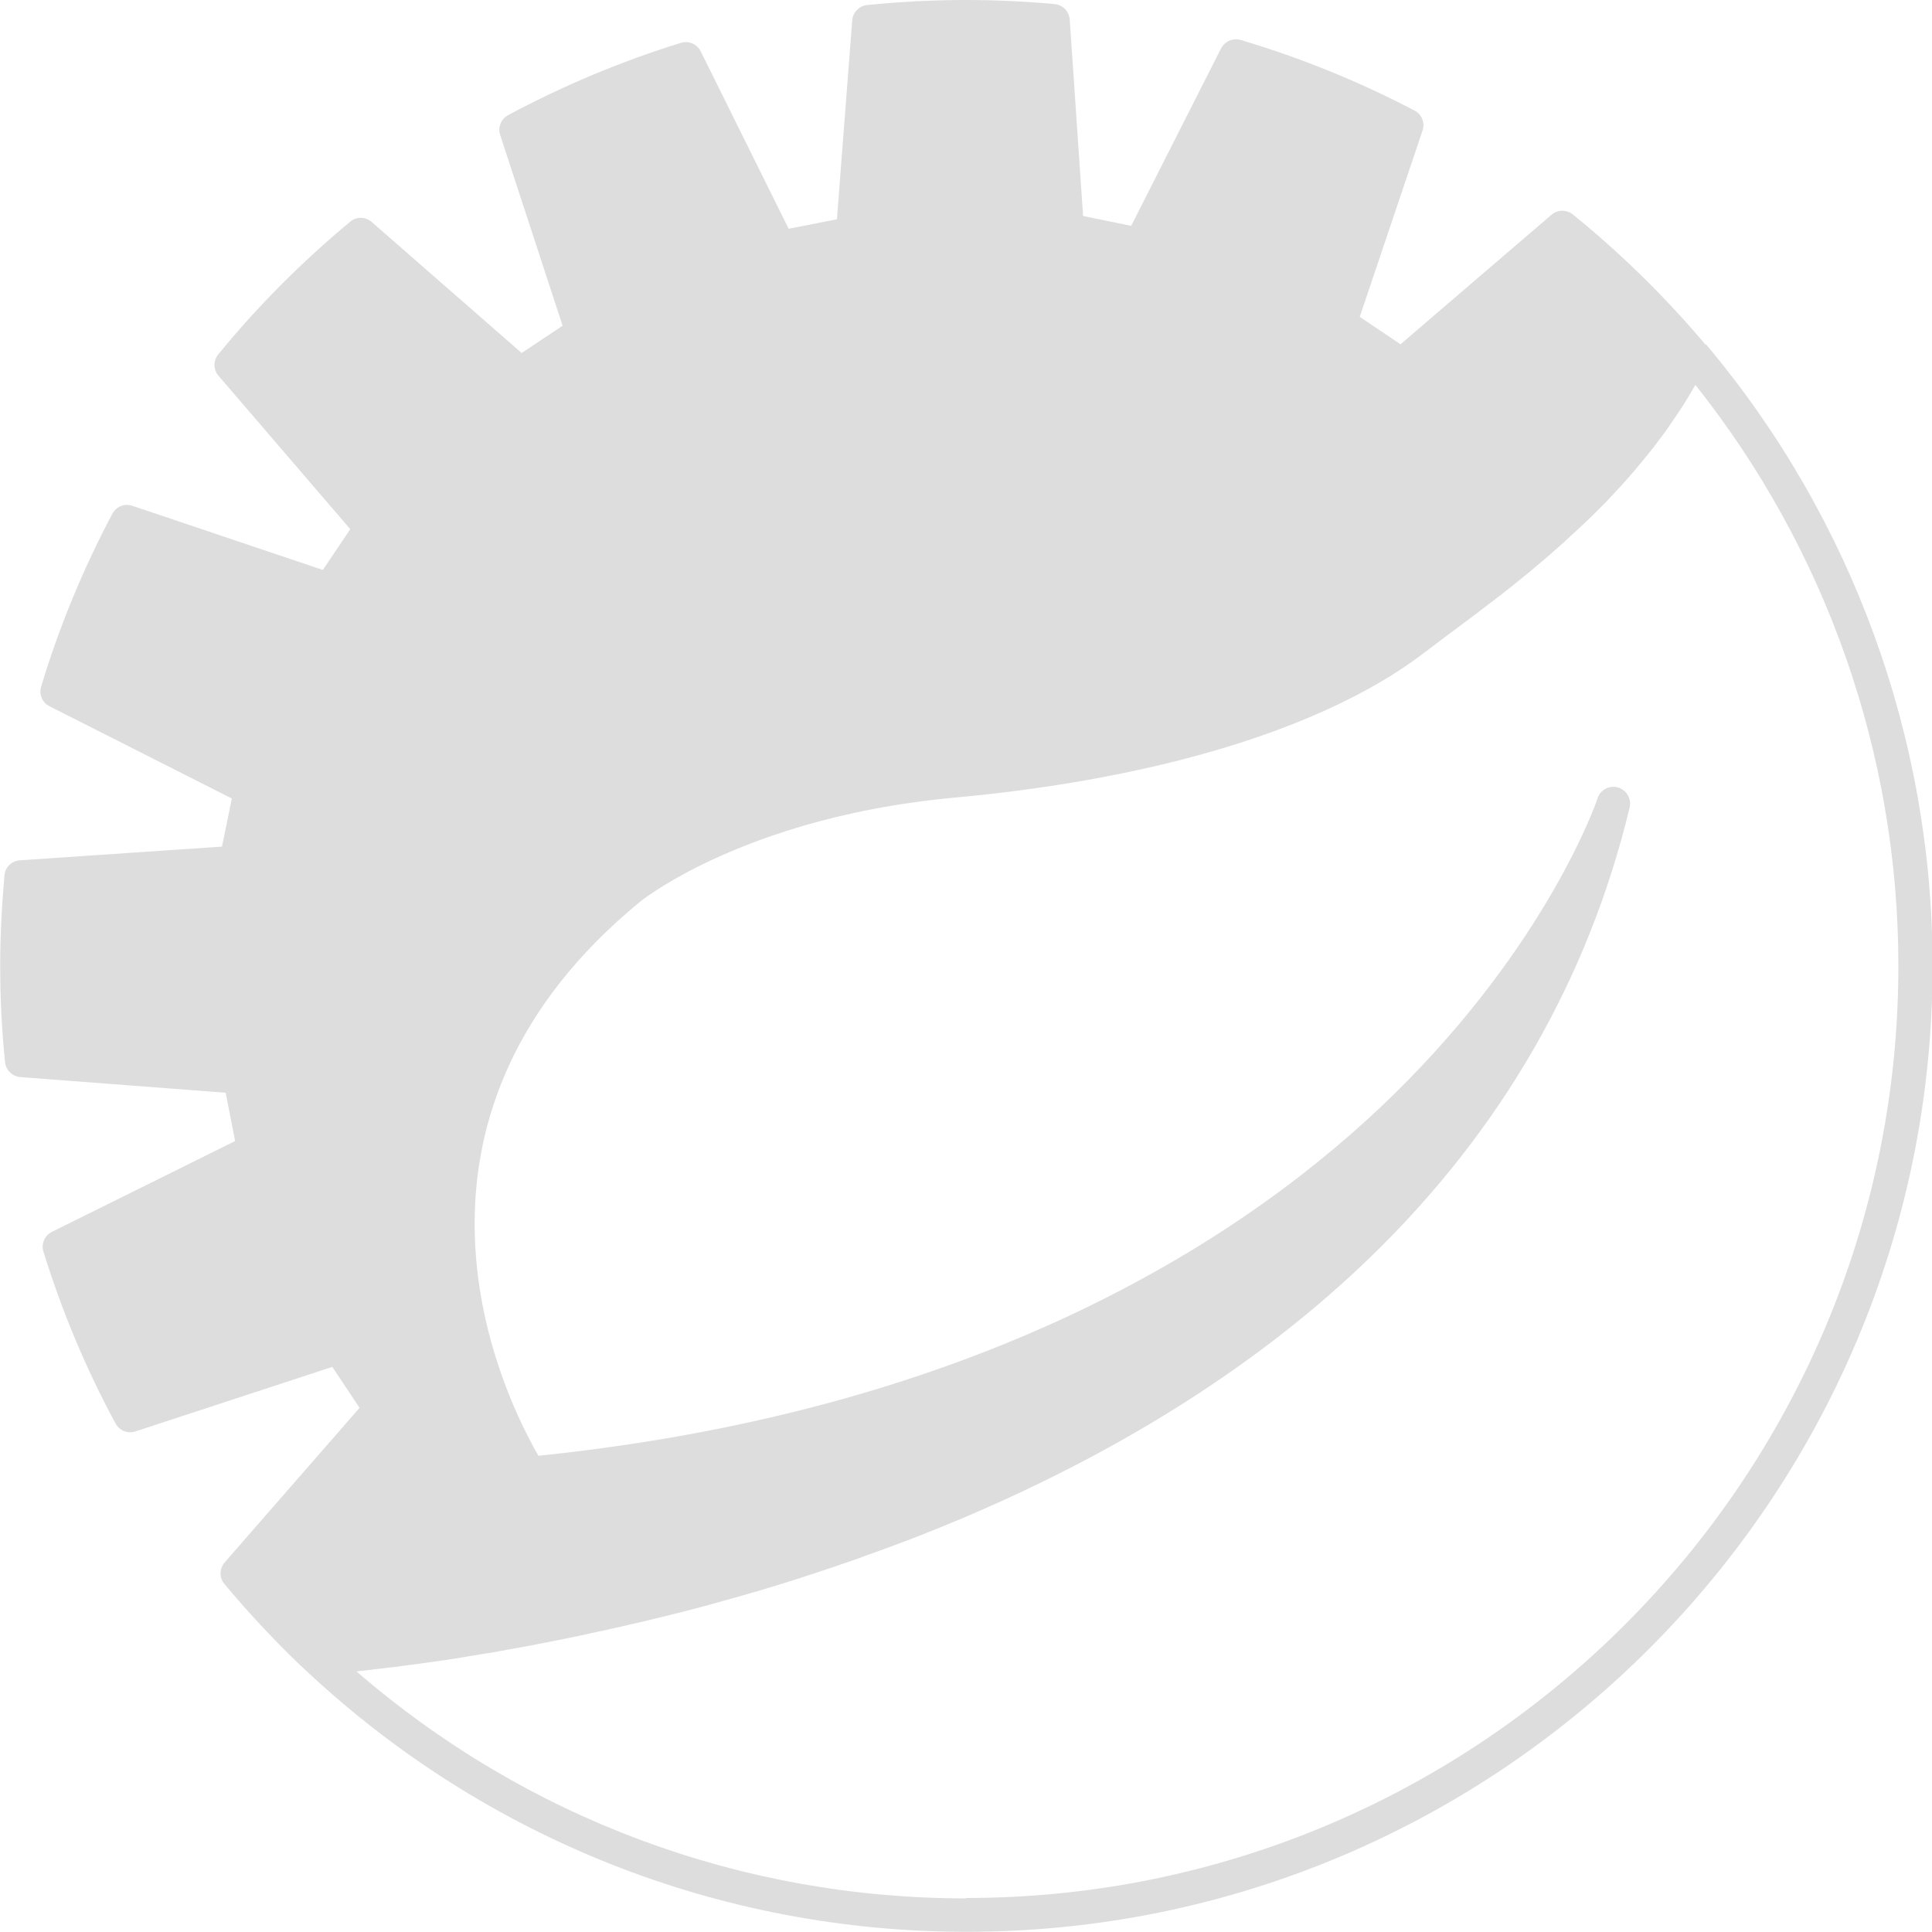
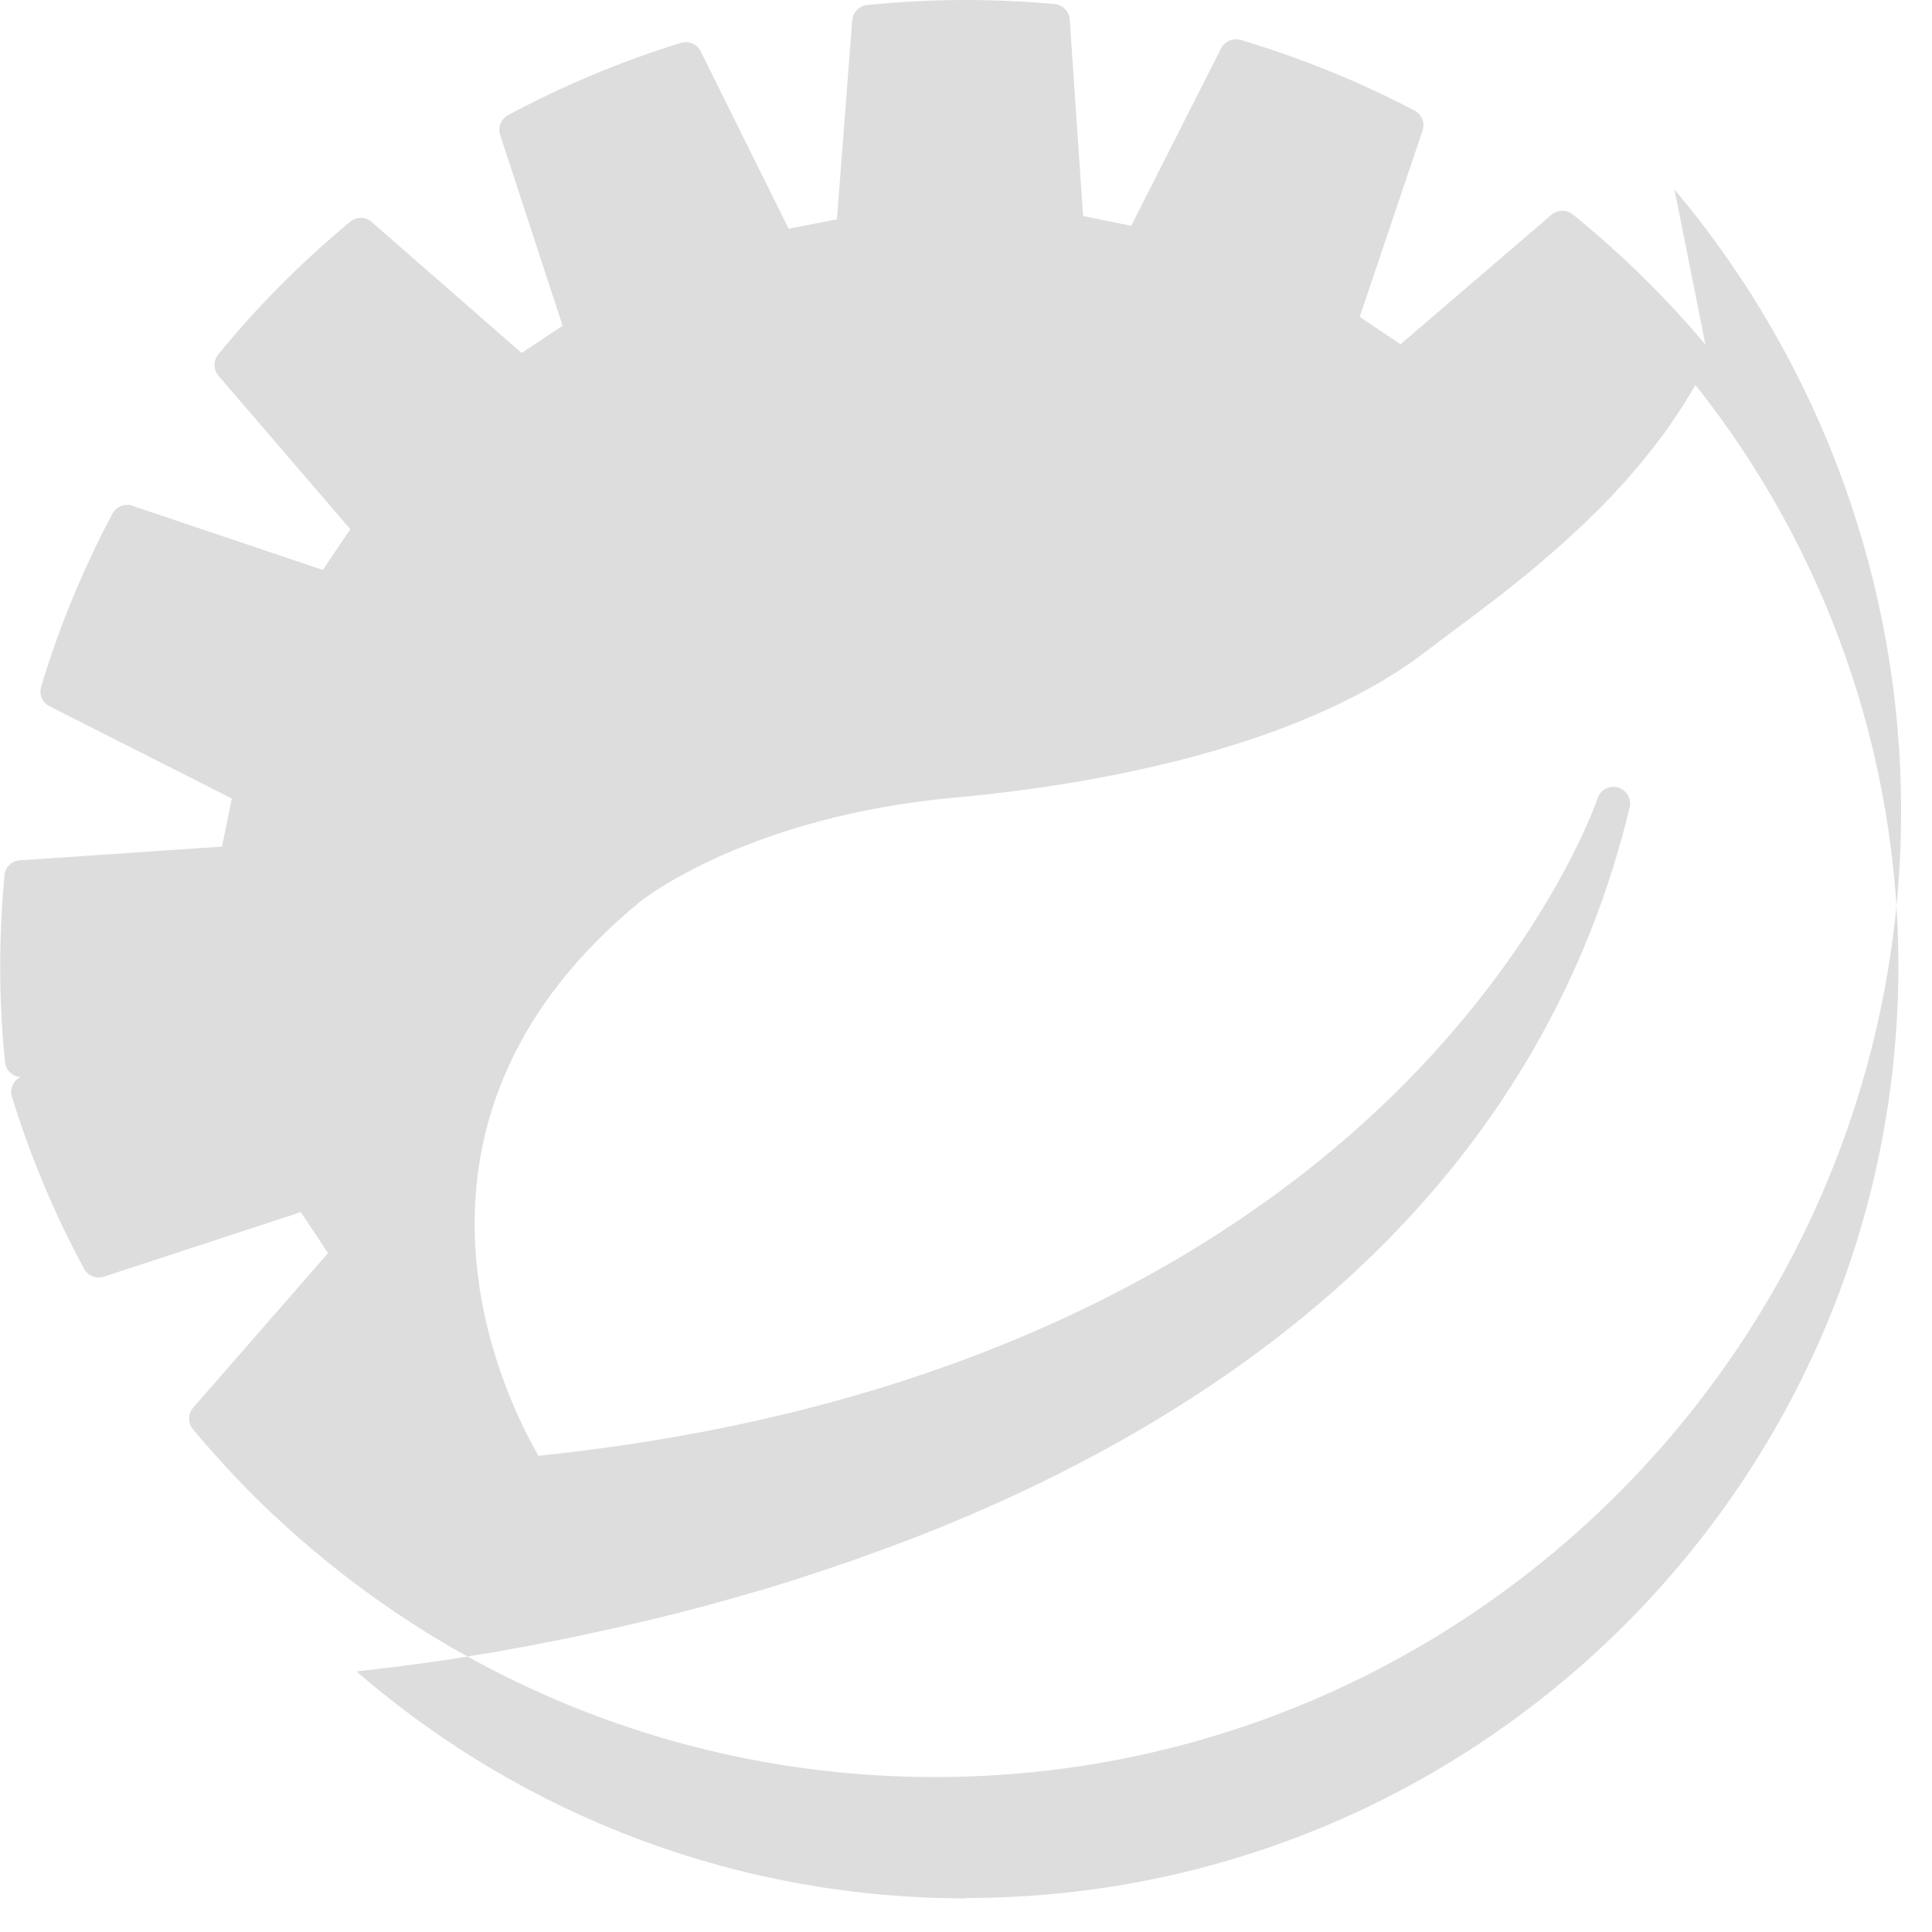
<svg xmlns="http://www.w3.org/2000/svg" id="Layer_2" data-name="Layer 2" viewBox="0 0 100 99.99">
  <defs>
    <style>
      .cls-1 {
        fill: #ddd;
      }
    </style>
  </defs>
  <g id="Layer_1-2" data-name="Layer 1">
    <g id="Layer_1-2" data-name="Layer 1-2">
-       <path class="cls-1" d="M88.27,17.83h0l-.06-.07c-.08-.09-.15-.18-.23-.27-1.99-2.32-4.2-4.47-6.57-6.39-.33-.26-.79-.26-1.11,.02l-7.81,6.7-2.11-1.42,3.25-9.64c.14-.4-.04-.85-.42-1.04-2.86-1.5-5.89-2.73-8.99-3.65-.4-.12-.83,.07-1.02,.44l-4.65,9.18-2.49-.51-.69-10.16c-.03-.43-.36-.77-.79-.81-1.54-.14-3.08-.21-4.58-.21-1.71,0-3.42,.09-5.11,.26-.42,.04-.75,.38-.78,.8l-.79,10.29-2.5,.49-4.55-9.18c-.19-.38-.63-.57-1.03-.44-3.08,.95-6.09,2.21-8.94,3.74-.37,.2-.54,.63-.41,1.03l3.23,9.87-2.12,1.41-7.76-6.78c-.32-.28-.8-.29-1.12-.01-2.48,2.06-4.78,4.36-6.82,6.86-.27,.33-.26,.8,.01,1.11l6.82,7.94-1.42,2.11-9.86-3.32c-.4-.14-.84,.04-1.04,.42-1.51,2.85-2.75,5.85-3.68,8.94-.12,.4,.06,.84,.44,1.02l9.43,4.77-.51,2.49-10.46,.71c-.43,.03-.77,.36-.8,.79-.14,1.57-.22,3.15-.22,4.68,0,1.64,.08,3.31,.25,4.97,.04,.42,.38,.75,.8,.78l10.62,.81,.49,2.5-9.48,4.7c-.38,.19-.57,.63-.44,1.03,.95,3.07,2.2,6.06,3.73,8.89,.2,.37,.63,.54,1.03,.41l10.19-3.34,1.41,2.12-6.98,8c-.28,.32-.29,.8-.01,1.12,1.16,1.39,2.39,2.72,3.66,3.95,.18,.18,.36,.35,.55,.52,9.3,8.72,21.45,13.53,34.2,13.53,27.57,0,50-22.43,50-50,0-11.76-4.16-23.18-11.73-32.17h0ZM50,98.26c-11.66,0-22.78-4.16-31.55-11.75h.02c.05,0,.11-.01,.16-.02,.14-.01,.29-.03,.45-.05,.08,0,.16-.02,.24-.03,.14-.01,.27-.03,.42-.05,.09-.01,.18-.02,.27-.03,.14-.02,.29-.03,.44-.05,.1-.01,.19-.02,.29-.04,.15-.02,.31-.04,.46-.06,.1-.01,.2-.03,.3-.04,.17-.02,.34-.05,.51-.07,.1-.01,.19-.03,.29-.04,.21-.03,.42-.06,.63-.09,.07-.01,.14-.02,.21-.03,.29-.04,.58-.09,.88-.14,.05,0,.11-.02,.17-.03,.24-.04,.49-.08,.74-.12,.11-.02,.22-.04,.32-.05,.21-.03,.41-.07,.63-.11,.12-.02,.25-.04,.37-.07,.2-.03,.4-.07,.61-.11,.13-.02,.27-.05,.4-.07,.21-.04,.41-.08,.62-.12,.14-.03,.27-.05,.41-.08,.22-.04,.44-.09,.66-.13,.13-.03,.26-.05,.39-.08,.25-.05,.51-.1,.77-.16,.11-.02,.21-.04,.32-.07,.36-.08,.73-.16,1.11-.24,.06-.01,.12-.03,.18-.04,.31-.07,.63-.14,.95-.22,.13-.03,.27-.06,.4-.09,.25-.06,.5-.12,.75-.18l.46-.11c.24-.06,.48-.12,.72-.18,.16-.04,.32-.08,.48-.12,.24-.06,.49-.13,.73-.19,.16-.04,.32-.09,.48-.13,.25-.07,.5-.14,.75-.21,.16-.04,.32-.09,.47-.13,.28-.08,.56-.16,.84-.24,.13-.04,.26-.08,.39-.11,.41-.12,.83-.25,1.25-.38,.04-.01,.09-.03,.13-.04,.38-.12,.75-.23,1.13-.36,.14-.05,.28-.09,.43-.14,.28-.09,.56-.19,.84-.28,.16-.05,.33-.11,.5-.17,.26-.09,.52-.18,.79-.27,.17-.06,.35-.12,.52-.19,.26-.09,.52-.19,.78-.28,.17-.06,.35-.13,.52-.19,.27-.1,.53-.2,.8-.3,.17-.06,.34-.13,.5-.19,.29-.11,.58-.23,.88-.35,.14-.06,.28-.11,.43-.17,.43-.18,.87-.36,1.3-.54,8.39-3.57,15.44-8.09,20.97-13.44,6.77-6.55,11.29-14.38,13.44-23.29,.11-.45-.16-.91-.6-1.04-.45-.13-.92,.12-1.06,.56-.02,.08-2.54,7.49-10.58,15.36-7.37,7.21-21.01,16.27-44.24,18.67-.1-.18-.24-.41-.38-.69-2.03-3.81-7.64-17.07,5.63-27.98,.02-.02,1.06-.86,3.14-1.89,2.67-1.32,7.05-2.95,13.2-3.51,4.24-.39,8.2-1.06,11.74-1.97,2.76-.71,5.26-1.57,7.46-2.57,1.93-.88,3.61-1.85,4.97-2.89,.4-.3,.82-.62,1.26-.95,.26-.19,.52-.39,.79-.59,.07-.05,.14-.11,.22-.16,.2-.15,.4-.3,.61-.46,.1-.08,.2-.16,.3-.23,.18-.14,.36-.28,.55-.42,.11-.09,.23-.18,.34-.26,.18-.14,.35-.28,.53-.42,.12-.1,.24-.19,.36-.29,.17-.14,.35-.28,.52-.42,.12-.1,.25-.21,.38-.32,.17-.14,.34-.29,.51-.43,.13-.11,.26-.22,.39-.34,.17-.15,.34-.29,.51-.45,.13-.12,.26-.24,.39-.36,.17-.15,.33-.31,.5-.46,.13-.12,.26-.25,.39-.37,.16-.16,.33-.32,.49-.48,.13-.13,.26-.26,.39-.39,.16-.16,.32-.34,.48-.51,.13-.14,.25-.27,.38-.41,.16-.17,.32-.35,.47-.53,.12-.14,.25-.28,.36-.42,.16-.19,.31-.37,.46-.56,.12-.14,.23-.29,.35-.43,.15-.2,.3-.4,.45-.6,.11-.14,.22-.29,.32-.44,.15-.22,.3-.44,.45-.66,.1-.14,.19-.28,.28-.42,.16-.25,.32-.51,.47-.77,.07-.12,.14-.23,.21-.35,0,0,.01-.02,.01-.03,6.78,8.52,10.51,19.14,10.51,30.06,0,26.61-21.65,48.26-48.26,48.26h0Z" />
+       <path class="cls-1" d="M88.27,17.83h0l-.06-.07c-.08-.09-.15-.18-.23-.27-1.99-2.32-4.2-4.47-6.57-6.39-.33-.26-.79-.26-1.11,.02l-7.81,6.7-2.11-1.42,3.25-9.64c.14-.4-.04-.85-.42-1.04-2.86-1.5-5.89-2.73-8.99-3.65-.4-.12-.83,.07-1.02,.44l-4.65,9.18-2.49-.51-.69-10.16c-.03-.43-.36-.77-.79-.81-1.54-.14-3.08-.21-4.58-.21-1.71,0-3.42,.09-5.11,.26-.42,.04-.75,.38-.78,.8l-.79,10.29-2.5,.49-4.55-9.18c-.19-.38-.63-.57-1.03-.44-3.08,.95-6.09,2.21-8.94,3.74-.37,.2-.54,.63-.41,1.03l3.23,9.87-2.12,1.41-7.76-6.78c-.32-.28-.8-.29-1.12-.01-2.48,2.06-4.78,4.36-6.82,6.86-.27,.33-.26,.8,.01,1.11l6.82,7.94-1.42,2.11-9.86-3.32c-.4-.14-.84,.04-1.04,.42-1.51,2.85-2.75,5.85-3.68,8.94-.12,.4,.06,.84,.44,1.02l9.43,4.77-.51,2.49-10.46,.71c-.43,.03-.77,.36-.8,.79-.14,1.57-.22,3.15-.22,4.68,0,1.64,.08,3.31,.25,4.97,.04,.42,.38,.75,.8,.78c-.38,.19-.57,.63-.44,1.03,.95,3.07,2.2,6.06,3.73,8.89,.2,.37,.63,.54,1.03,.41l10.19-3.34,1.41,2.12-6.98,8c-.28,.32-.29,.8-.01,1.12,1.16,1.39,2.39,2.72,3.66,3.95,.18,.18,.36,.35,.55,.52,9.3,8.72,21.45,13.53,34.2,13.53,27.57,0,50-22.43,50-50,0-11.76-4.16-23.18-11.73-32.17h0ZM50,98.26c-11.66,0-22.78-4.16-31.55-11.75h.02c.05,0,.11-.01,.16-.02,.14-.01,.29-.03,.45-.05,.08,0,.16-.02,.24-.03,.14-.01,.27-.03,.42-.05,.09-.01,.18-.02,.27-.03,.14-.02,.29-.03,.44-.05,.1-.01,.19-.02,.29-.04,.15-.02,.31-.04,.46-.06,.1-.01,.2-.03,.3-.04,.17-.02,.34-.05,.51-.07,.1-.01,.19-.03,.29-.04,.21-.03,.42-.06,.63-.09,.07-.01,.14-.02,.21-.03,.29-.04,.58-.09,.88-.14,.05,0,.11-.02,.17-.03,.24-.04,.49-.08,.74-.12,.11-.02,.22-.04,.32-.05,.21-.03,.41-.07,.63-.11,.12-.02,.25-.04,.37-.07,.2-.03,.4-.07,.61-.11,.13-.02,.27-.05,.4-.07,.21-.04,.41-.08,.62-.12,.14-.03,.27-.05,.41-.08,.22-.04,.44-.09,.66-.13,.13-.03,.26-.05,.39-.08,.25-.05,.51-.1,.77-.16,.11-.02,.21-.04,.32-.07,.36-.08,.73-.16,1.11-.24,.06-.01,.12-.03,.18-.04,.31-.07,.63-.14,.95-.22,.13-.03,.27-.06,.4-.09,.25-.06,.5-.12,.75-.18l.46-.11c.24-.06,.48-.12,.72-.18,.16-.04,.32-.08,.48-.12,.24-.06,.49-.13,.73-.19,.16-.04,.32-.09,.48-.13,.25-.07,.5-.14,.75-.21,.16-.04,.32-.09,.47-.13,.28-.08,.56-.16,.84-.24,.13-.04,.26-.08,.39-.11,.41-.12,.83-.25,1.25-.38,.04-.01,.09-.03,.13-.04,.38-.12,.75-.23,1.13-.36,.14-.05,.28-.09,.43-.14,.28-.09,.56-.19,.84-.28,.16-.05,.33-.11,.5-.17,.26-.09,.52-.18,.79-.27,.17-.06,.35-.12,.52-.19,.26-.09,.52-.19,.78-.28,.17-.06,.35-.13,.52-.19,.27-.1,.53-.2,.8-.3,.17-.06,.34-.13,.5-.19,.29-.11,.58-.23,.88-.35,.14-.06,.28-.11,.43-.17,.43-.18,.87-.36,1.3-.54,8.39-3.57,15.44-8.09,20.97-13.44,6.77-6.55,11.29-14.38,13.44-23.29,.11-.45-.16-.91-.6-1.04-.45-.13-.92,.12-1.06,.56-.02,.08-2.54,7.49-10.58,15.36-7.37,7.21-21.01,16.27-44.24,18.67-.1-.18-.24-.41-.38-.69-2.03-3.81-7.64-17.07,5.63-27.98,.02-.02,1.06-.86,3.14-1.89,2.67-1.32,7.05-2.95,13.2-3.51,4.24-.39,8.2-1.06,11.74-1.97,2.76-.71,5.26-1.57,7.46-2.57,1.93-.88,3.61-1.85,4.97-2.89,.4-.3,.82-.62,1.26-.95,.26-.19,.52-.39,.79-.59,.07-.05,.14-.11,.22-.16,.2-.15,.4-.3,.61-.46,.1-.08,.2-.16,.3-.23,.18-.14,.36-.28,.55-.42,.11-.09,.23-.18,.34-.26,.18-.14,.35-.28,.53-.42,.12-.1,.24-.19,.36-.29,.17-.14,.35-.28,.52-.42,.12-.1,.25-.21,.38-.32,.17-.14,.34-.29,.51-.43,.13-.11,.26-.22,.39-.34,.17-.15,.34-.29,.51-.45,.13-.12,.26-.24,.39-.36,.17-.15,.33-.31,.5-.46,.13-.12,.26-.25,.39-.37,.16-.16,.33-.32,.49-.48,.13-.13,.26-.26,.39-.39,.16-.16,.32-.34,.48-.51,.13-.14,.25-.27,.38-.41,.16-.17,.32-.35,.47-.53,.12-.14,.25-.28,.36-.42,.16-.19,.31-.37,.46-.56,.12-.14,.23-.29,.35-.43,.15-.2,.3-.4,.45-.6,.11-.14,.22-.29,.32-.44,.15-.22,.3-.44,.45-.66,.1-.14,.19-.28,.28-.42,.16-.25,.32-.51,.47-.77,.07-.12,.14-.23,.21-.35,0,0,.01-.02,.01-.03,6.78,8.52,10.51,19.14,10.51,30.06,0,26.61-21.65,48.26-48.26,48.26h0Z" />
    </g>
  </g>
</svg>